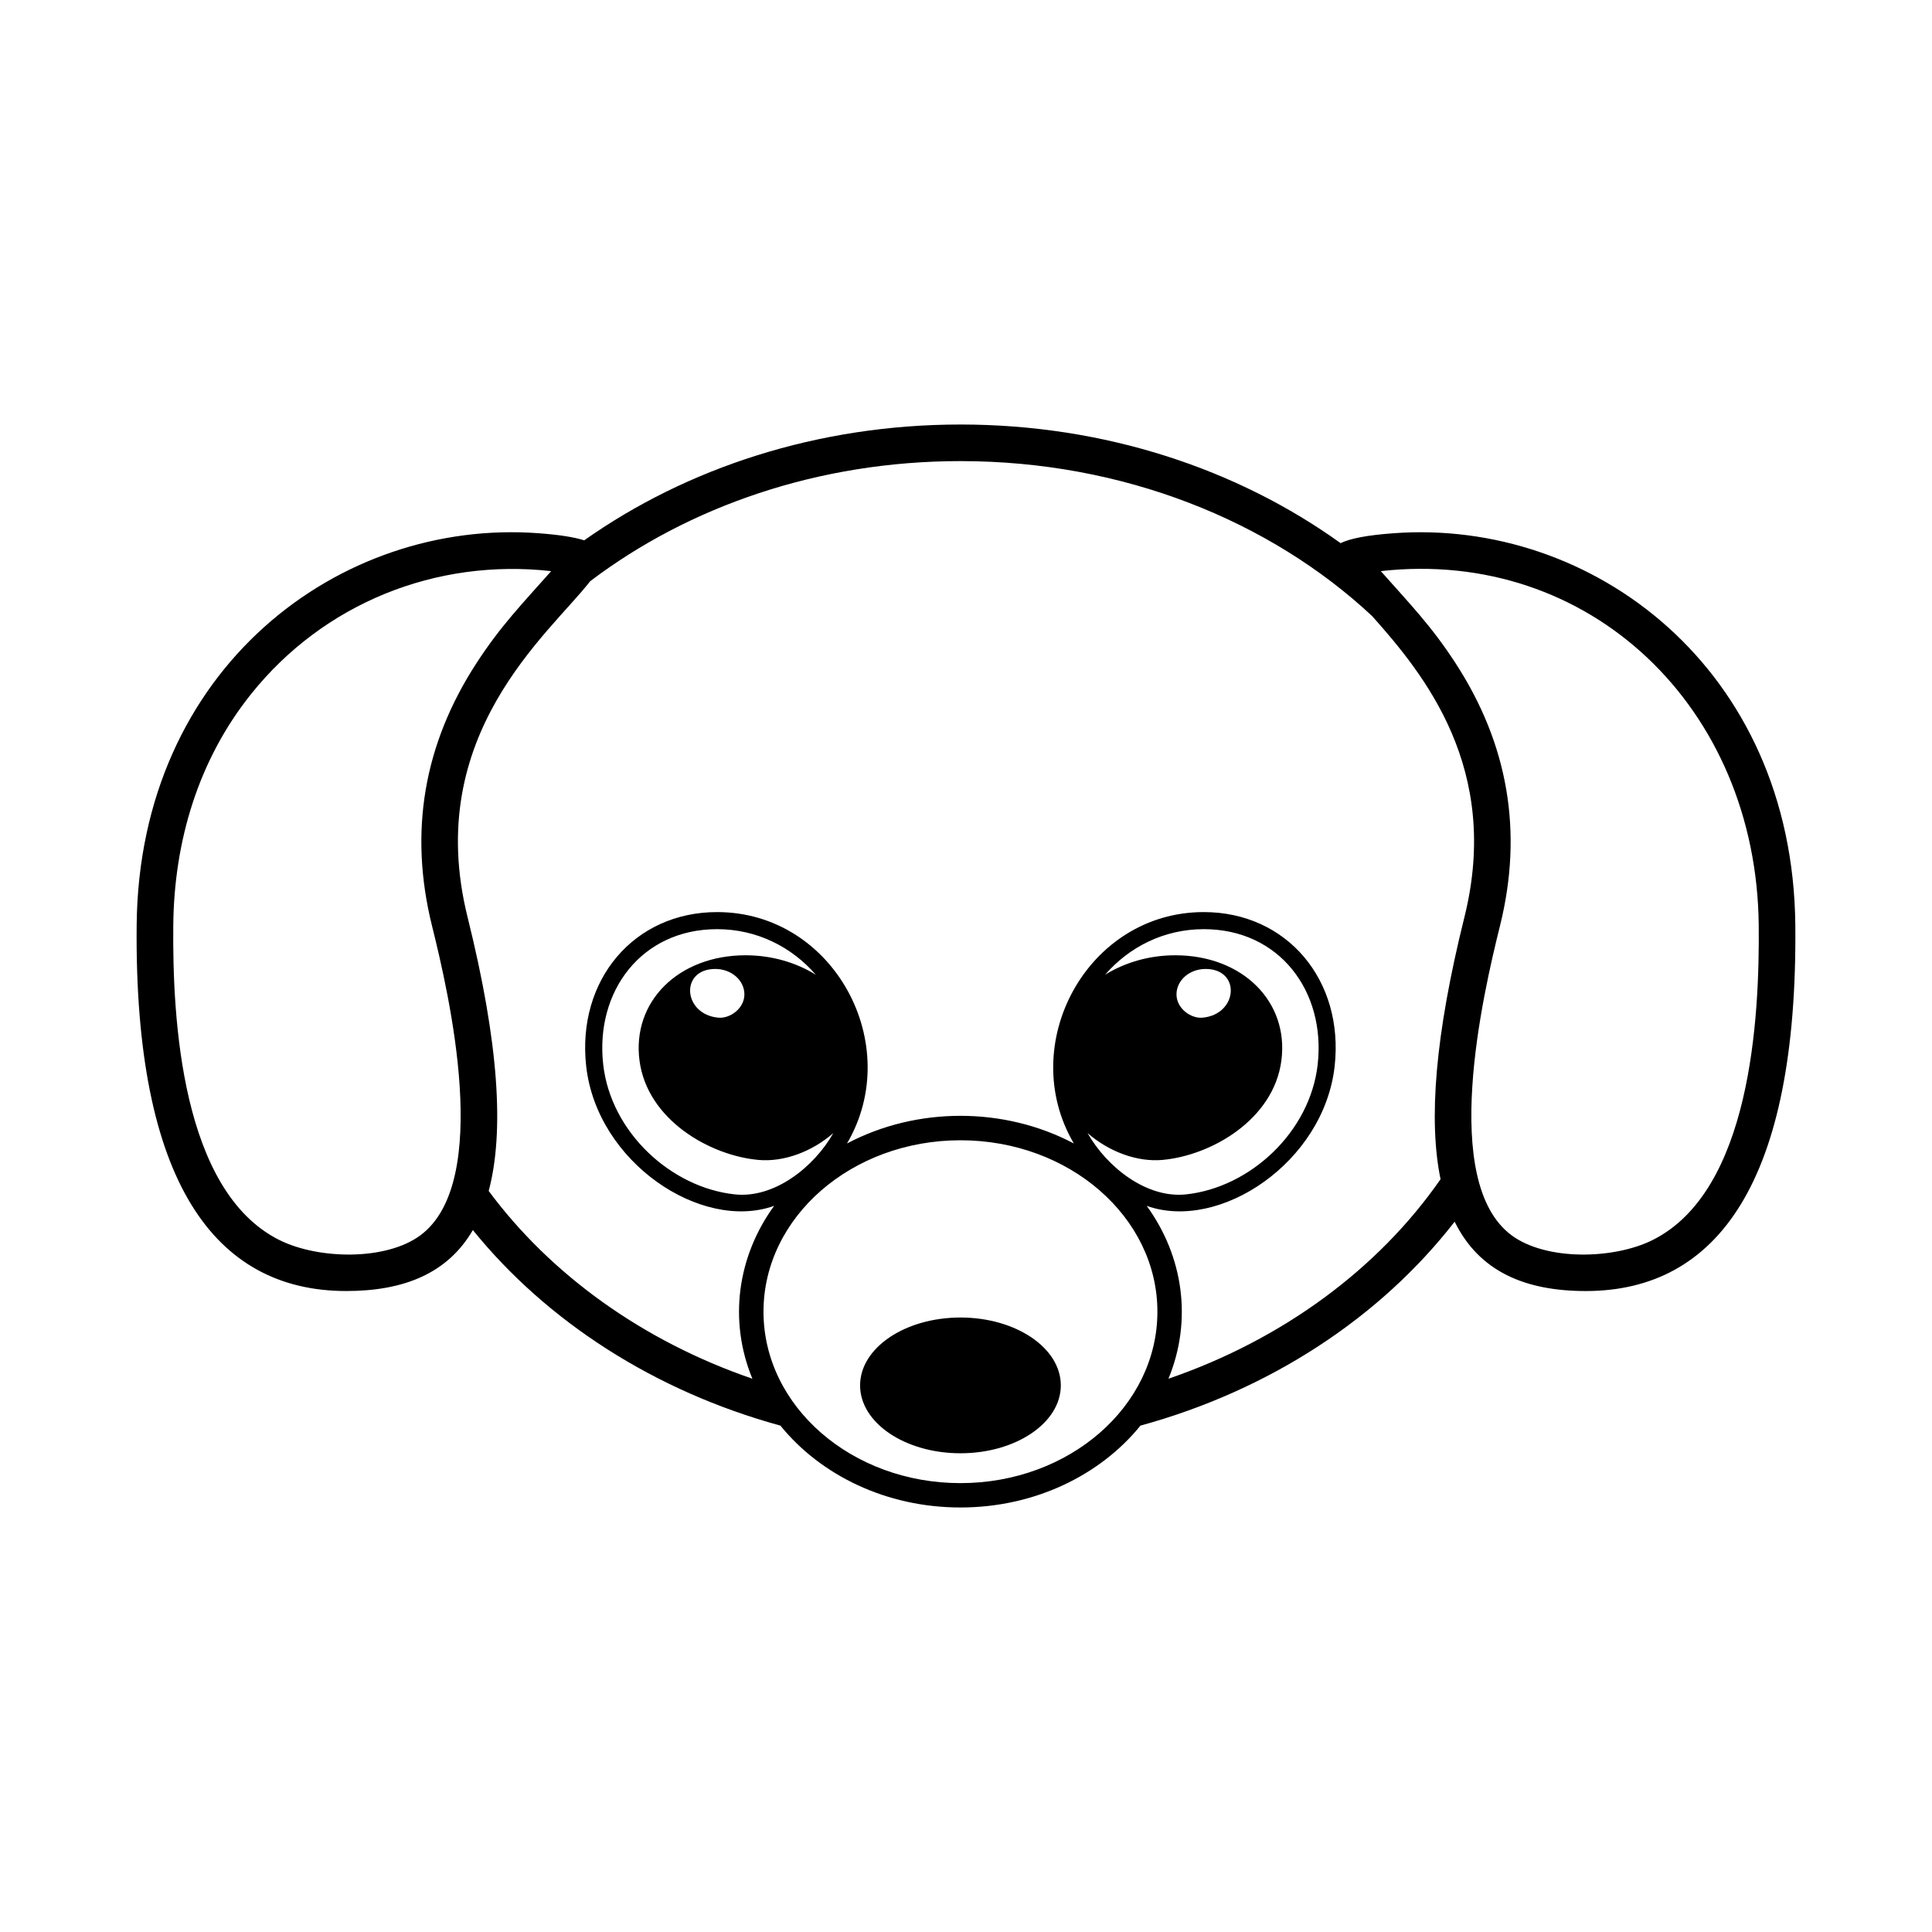
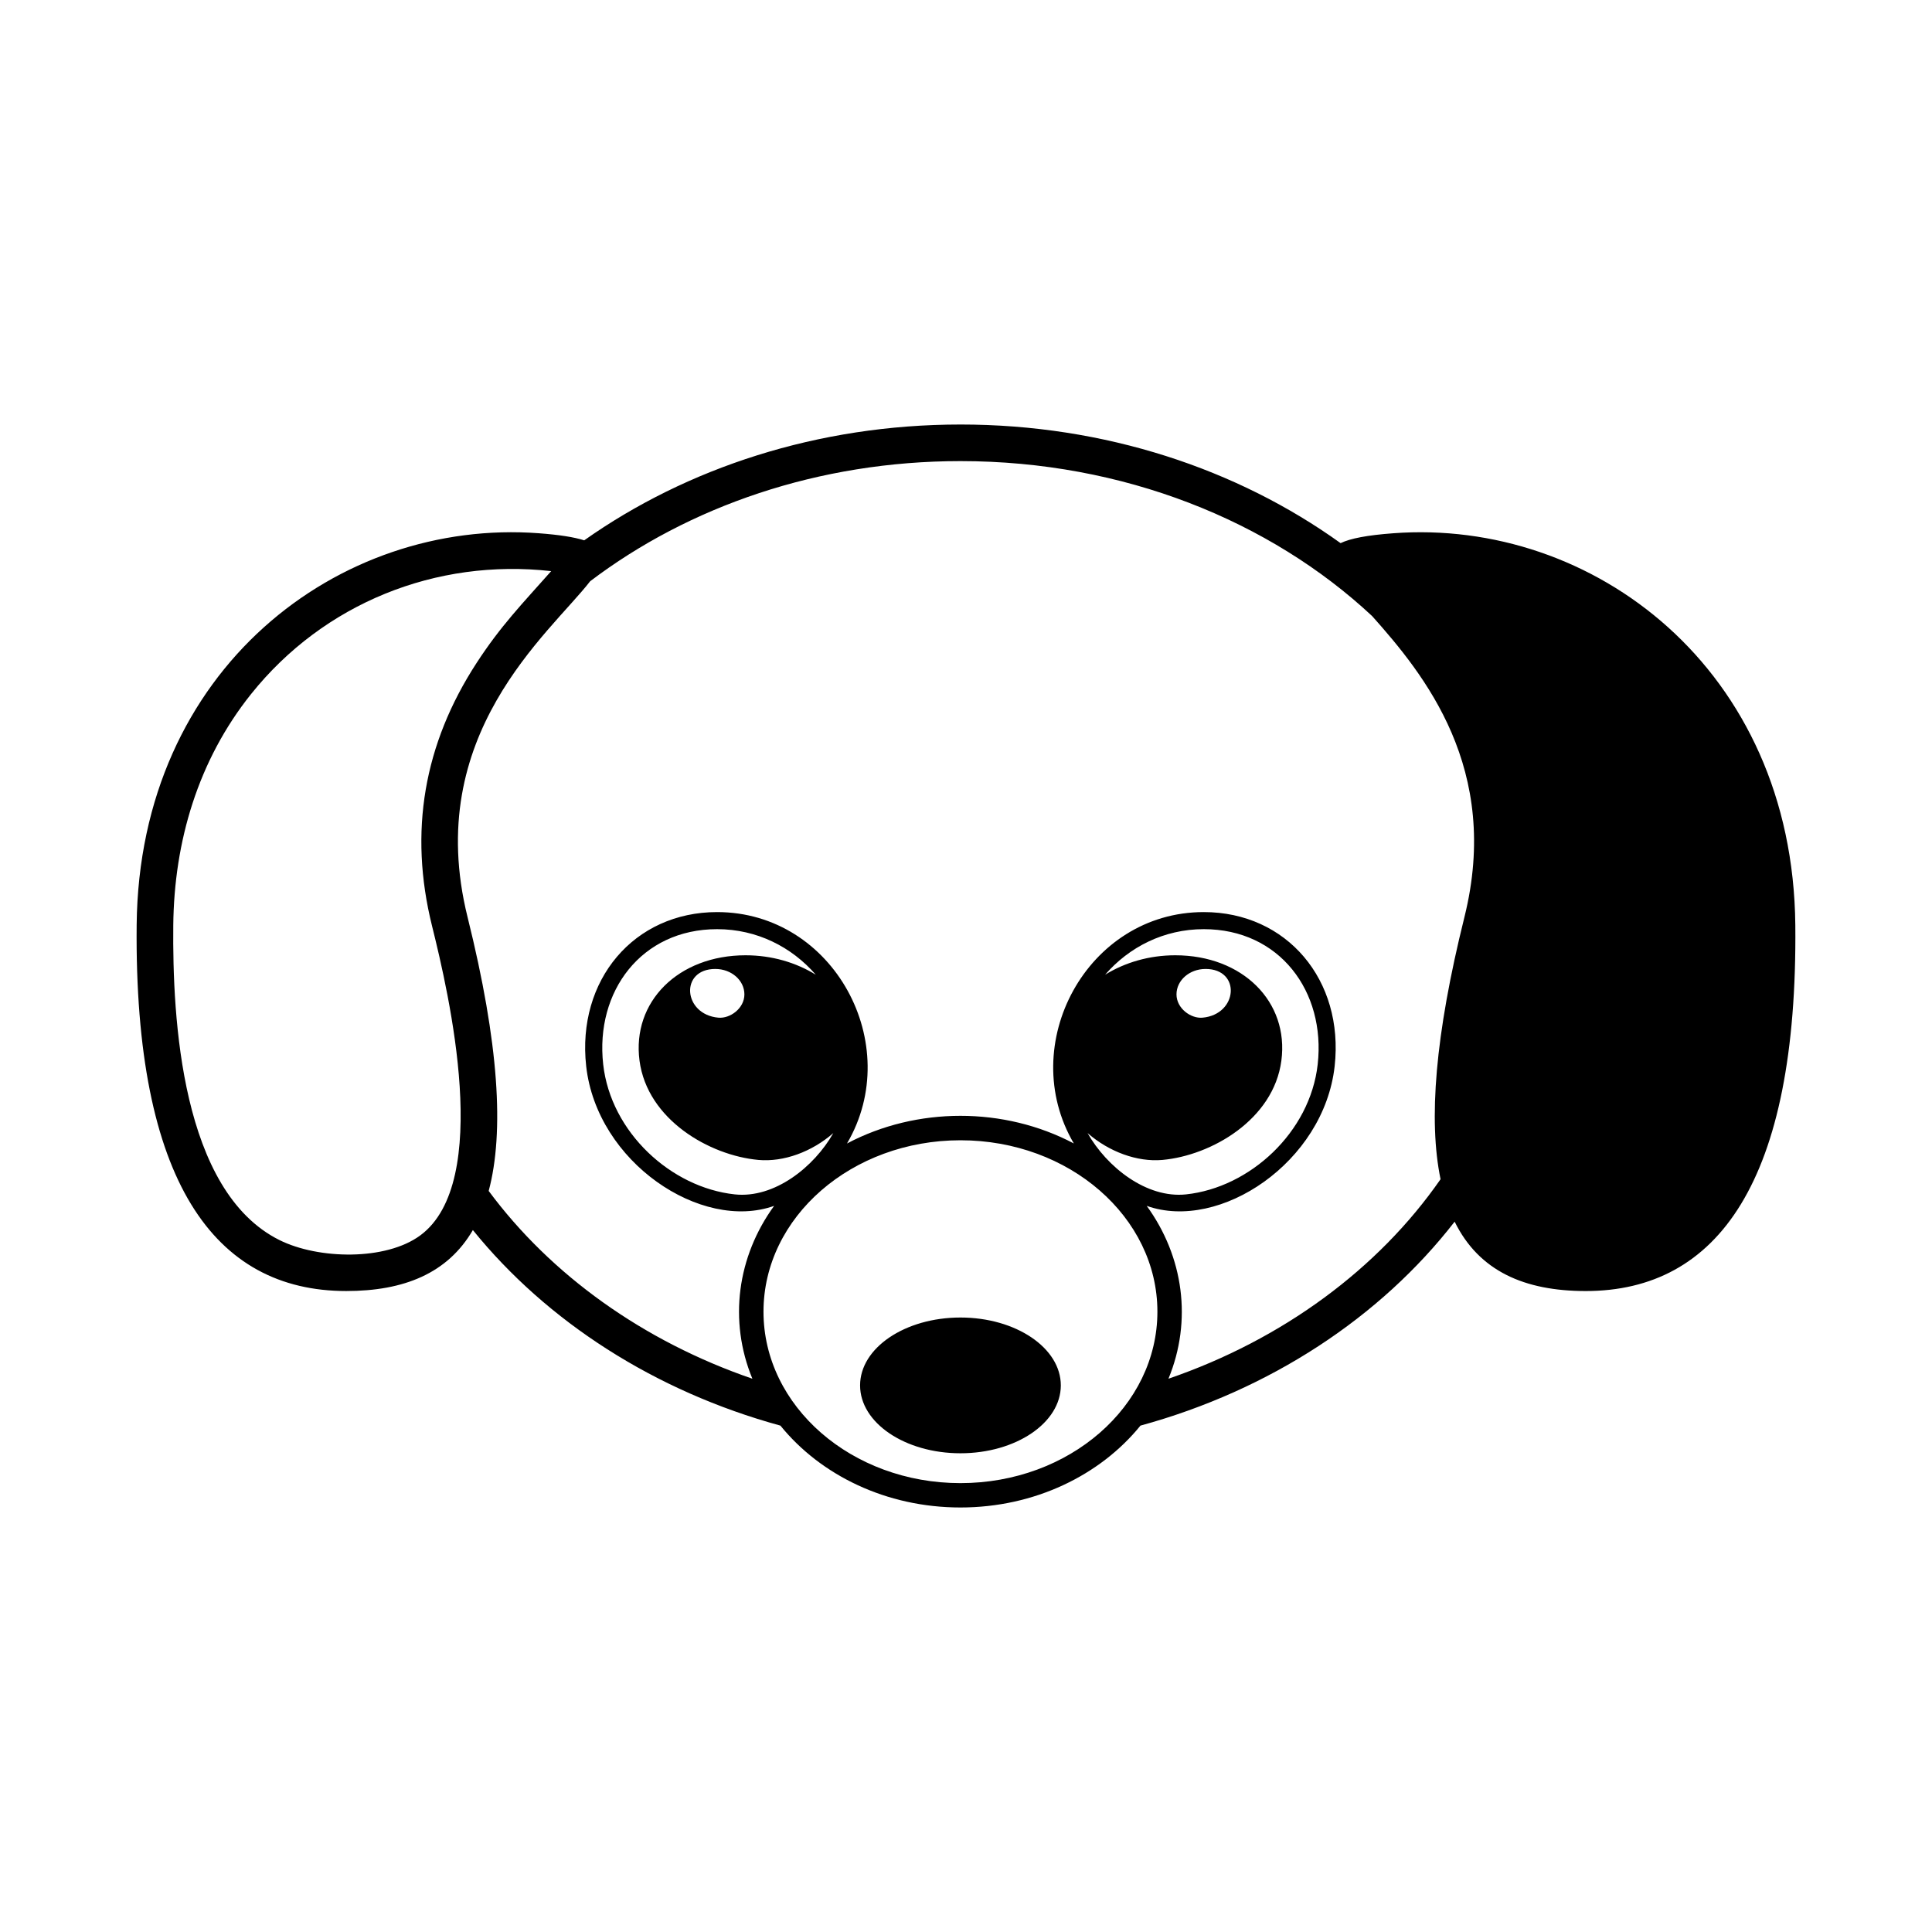
<svg xmlns="http://www.w3.org/2000/svg" fill="#000000" width="800px" height="800px" version="1.1" viewBox="144 144 512 512">
-   <path d="m398.53 256.5c38.309 0 73.43 11.812 100.74 31.438 2.578-1.25 7.023-2.102 13.938-2.617 52.848-3.981 105.91 35.84 106.57 103.81 0.668 67.969-20.59 97.008-55.543 97.008-16.215 0-28.293-5.277-34.738-18.383-19.648 25.324-48.895 44.637-83.262 54.047-10.645 13.133-28.051 21.695-47.707 21.695-19.66 0-37.066-8.562-47.707-21.695-33.352-9.133-61.891-27.598-81.504-51.824-6.684 11.484-18.285 16.156-33.555 16.156-34.949 0-56.211-29.039-55.543-97.008 0.66-67.973 53.734-107.79 106.58-103.81 5.438 0.406 9.348 1.023 12.027 1.875 27.16-19.18 61.867-30.691 99.703-30.691zm111.4 38.855c7.695 8.688 13.336 14.441 19.781 24.355 13.965 21.477 18.008 44.707 11.793 69.68-4.527 18.191-16.035 67.859 3.102 81.992 9.152 6.762 27.039 6.379 37.332 1.25 26.051-12.973 28.383-58.762 28.145-83.41-0.566-57.855-44.914-100.07-100.15-93.871zm-219.86 0c-30.543-3.426-60.309 8.527-79.559 32.613-13.996 17.52-20.375 39-20.59 61.254-0.242 24.648 2.09 70.438 28.141 83.41 10.301 5.129 28.184 5.512 37.332-1.25 19.145-14.133 7.629-63.801 3.102-81.992-6.211-24.973-2.172-48.207 11.793-69.68 6.445-9.914 12.09-15.668 19.781-24.355zm-16.559 164.25c4.152-15.613 2.742-39.012-5.598-72.551-12.031-48.367 21.691-75.109 32.488-89.02 26.098-19.797 60.469-31.836 98.129-31.836 43.199 0 82.074 15.836 109.1 41.066 13.793 15.465 34.234 40.488 24.457 79.789-7.809 31.391-9.543 53.898-6.324 69.453-16.477 23.73-41.809 42.465-72.109 52.871 6.348-15.387 4.004-32.383-5.762-45.809 19.34 6.891 46.969-11.555 49.805-37.012 2.539-22.832-12.676-40.844-34.691-40.844-30.965 0-49.816 35.121-34.426 61.32-18.469-9.77-41.648-9.77-60.117 0.008 15.395-26.207-3.457-61.328-34.426-61.328-22.016 0-37.234 18.012-34.691 40.844 2.84 25.461 30.48 43.902 49.805 37.012-9.766 13.426-12.109 30.418-5.762 45.809-28.973-9.949-53.398-27.516-69.891-49.777zm125.02 33.551c14.688 0 26.598 8.051 26.598 17.988 0 9.93-11.914 17.988-26.598 17.988-14.691 0-26.598-8.059-26.598-17.988 0-9.938 11.906-17.988 26.598-17.988zm-56.93-95.996c6.926 0 13.336 1.91 18.594 5.152-6.371-7.348-15.598-12.074-26.152-12.074-20.066 0-32.348 16.484-30.191 35.824 2.012 18.023 18 32.656 34.871 34.461 10.508 1.129 21.035-7.273 26.117-16.246-5.672 4.957-13.145 7.719-19.844 7.117-12.977-1.18-29.449-10.68-31.516-26.301-2.059-15.613 10.27-27.934 28.121-27.934zm-8.016 3.625c4.242 0 7.688 3.016 7.688 6.734 0 3.715-3.789 6.449-6.887 6.176-9.406-0.844-10.293-12.914-0.805-12.914zm149.99 24.309c2.066-15.613-10.27-27.934-28.121-27.934-6.922 0-13.336 1.91-18.594 5.152 6.371-7.348 15.598-12.074 26.152-12.074 20.066 0 32.348 16.484 30.191 35.824-2.012 18.023-18 32.656-34.871 34.461-10.508 1.129-21.035-7.273-26.117-16.246 5.672 4.957 13.152 7.719 19.844 7.117 12.977-1.18 29.449-10.68 31.516-26.301zm-20.105-24.309c-4.242 0-7.688 3.016-7.688 6.734 0 3.715 3.789 6.449 6.887 6.176 9.406-0.844 10.293-12.914 0.805-12.914zm-64.938 45.398c28.82 0 52.191 20.344 52.191 45.426 0 25.086-23.375 45.434-52.191 45.434-28.824 0-52.199-20.344-52.199-45.434 0-25.082 23.375-45.426 52.199-45.426z" fill-rule="evenodd" />
+   <path d="m398.53 256.5c38.309 0 73.43 11.812 100.74 31.438 2.578-1.25 7.023-2.102 13.938-2.617 52.848-3.981 105.91 35.84 106.57 103.81 0.668 67.969-20.59 97.008-55.543 97.008-16.215 0-28.293-5.277-34.738-18.383-19.648 25.324-48.895 44.637-83.262 54.047-10.645 13.133-28.051 21.695-47.707 21.695-19.66 0-37.066-8.562-47.707-21.695-33.352-9.133-61.891-27.598-81.504-51.824-6.684 11.484-18.285 16.156-33.555 16.156-34.949 0-56.211-29.039-55.543-97.008 0.66-67.973 53.734-107.79 106.58-103.81 5.438 0.406 9.348 1.023 12.027 1.875 27.16-19.18 61.867-30.691 99.703-30.691zm111.4 38.855zm-219.86 0c-30.543-3.426-60.309 8.527-79.559 32.613-13.996 17.52-20.375 39-20.59 61.254-0.242 24.648 2.09 70.438 28.141 83.41 10.301 5.129 28.184 5.512 37.332-1.25 19.145-14.133 7.629-63.801 3.102-81.992-6.211-24.973-2.172-48.207 11.793-69.68 6.445-9.914 12.09-15.668 19.781-24.355zm-16.559 164.25c4.152-15.613 2.742-39.012-5.598-72.551-12.031-48.367 21.691-75.109 32.488-89.02 26.098-19.797 60.469-31.836 98.129-31.836 43.199 0 82.074 15.836 109.1 41.066 13.793 15.465 34.234 40.488 24.457 79.789-7.809 31.391-9.543 53.898-6.324 69.453-16.477 23.73-41.809 42.465-72.109 52.871 6.348-15.387 4.004-32.383-5.762-45.809 19.34 6.891 46.969-11.555 49.805-37.012 2.539-22.832-12.676-40.844-34.691-40.844-30.965 0-49.816 35.121-34.426 61.32-18.469-9.77-41.648-9.77-60.117 0.008 15.395-26.207-3.457-61.328-34.426-61.328-22.016 0-37.234 18.012-34.691 40.844 2.84 25.461 30.48 43.902 49.805 37.012-9.766 13.426-12.109 30.418-5.762 45.809-28.973-9.949-53.398-27.516-69.891-49.777zm125.02 33.551c14.688 0 26.598 8.051 26.598 17.988 0 9.93-11.914 17.988-26.598 17.988-14.691 0-26.598-8.059-26.598-17.988 0-9.938 11.906-17.988 26.598-17.988zm-56.93-95.996c6.926 0 13.336 1.91 18.594 5.152-6.371-7.348-15.598-12.074-26.152-12.074-20.066 0-32.348 16.484-30.191 35.824 2.012 18.023 18 32.656 34.871 34.461 10.508 1.129 21.035-7.273 26.117-16.246-5.672 4.957-13.145 7.719-19.844 7.117-12.977-1.18-29.449-10.68-31.516-26.301-2.059-15.613 10.27-27.934 28.121-27.934zm-8.016 3.625c4.242 0 7.688 3.016 7.688 6.734 0 3.715-3.789 6.449-6.887 6.176-9.406-0.844-10.293-12.914-0.805-12.914zm149.99 24.309c2.066-15.613-10.27-27.934-28.121-27.934-6.922 0-13.336 1.91-18.594 5.152 6.371-7.348 15.598-12.074 26.152-12.074 20.066 0 32.348 16.484 30.191 35.824-2.012 18.023-18 32.656-34.871 34.461-10.508 1.129-21.035-7.273-26.117-16.246 5.672 4.957 13.152 7.719 19.844 7.117 12.977-1.18 29.449-10.68 31.516-26.301zm-20.105-24.309c-4.242 0-7.688 3.016-7.688 6.734 0 3.715 3.789 6.449 6.887 6.176 9.406-0.844 10.293-12.914 0.805-12.914zm-64.938 45.398c28.82 0 52.191 20.344 52.191 45.426 0 25.086-23.375 45.434-52.191 45.434-28.824 0-52.199-20.344-52.199-45.434 0-25.082 23.375-45.426 52.199-45.426z" fill-rule="evenodd" />
</svg>